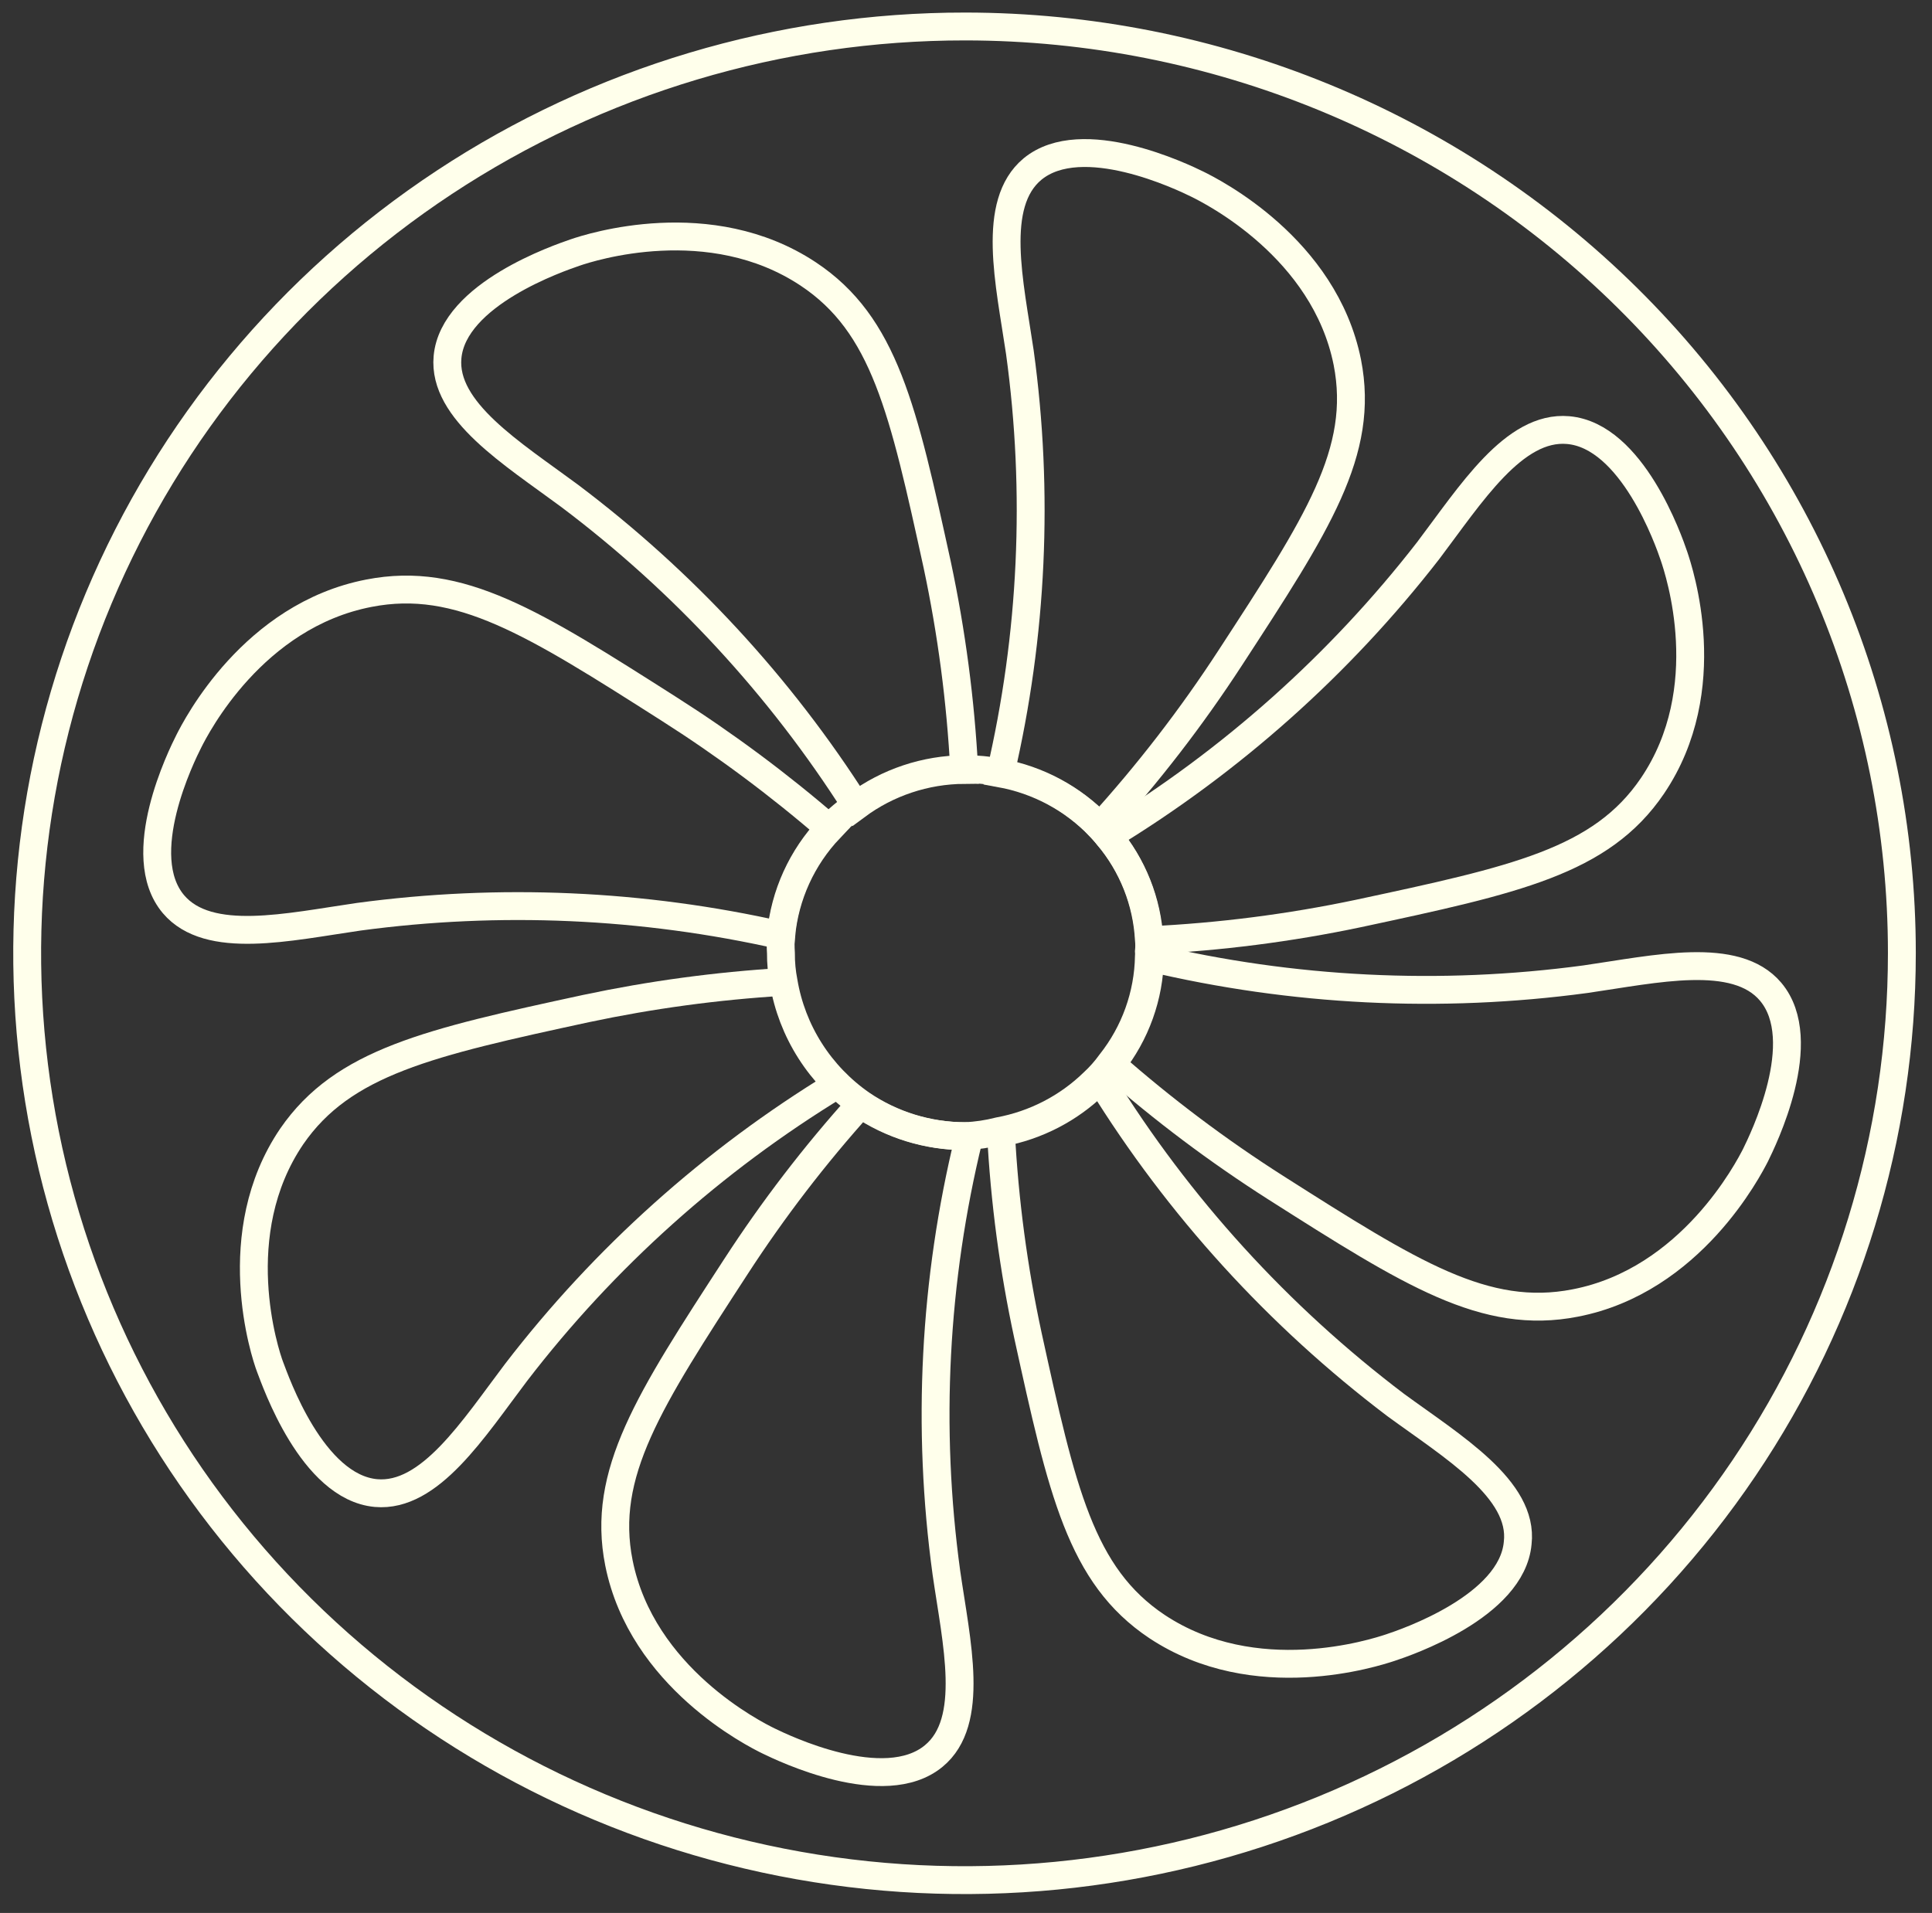
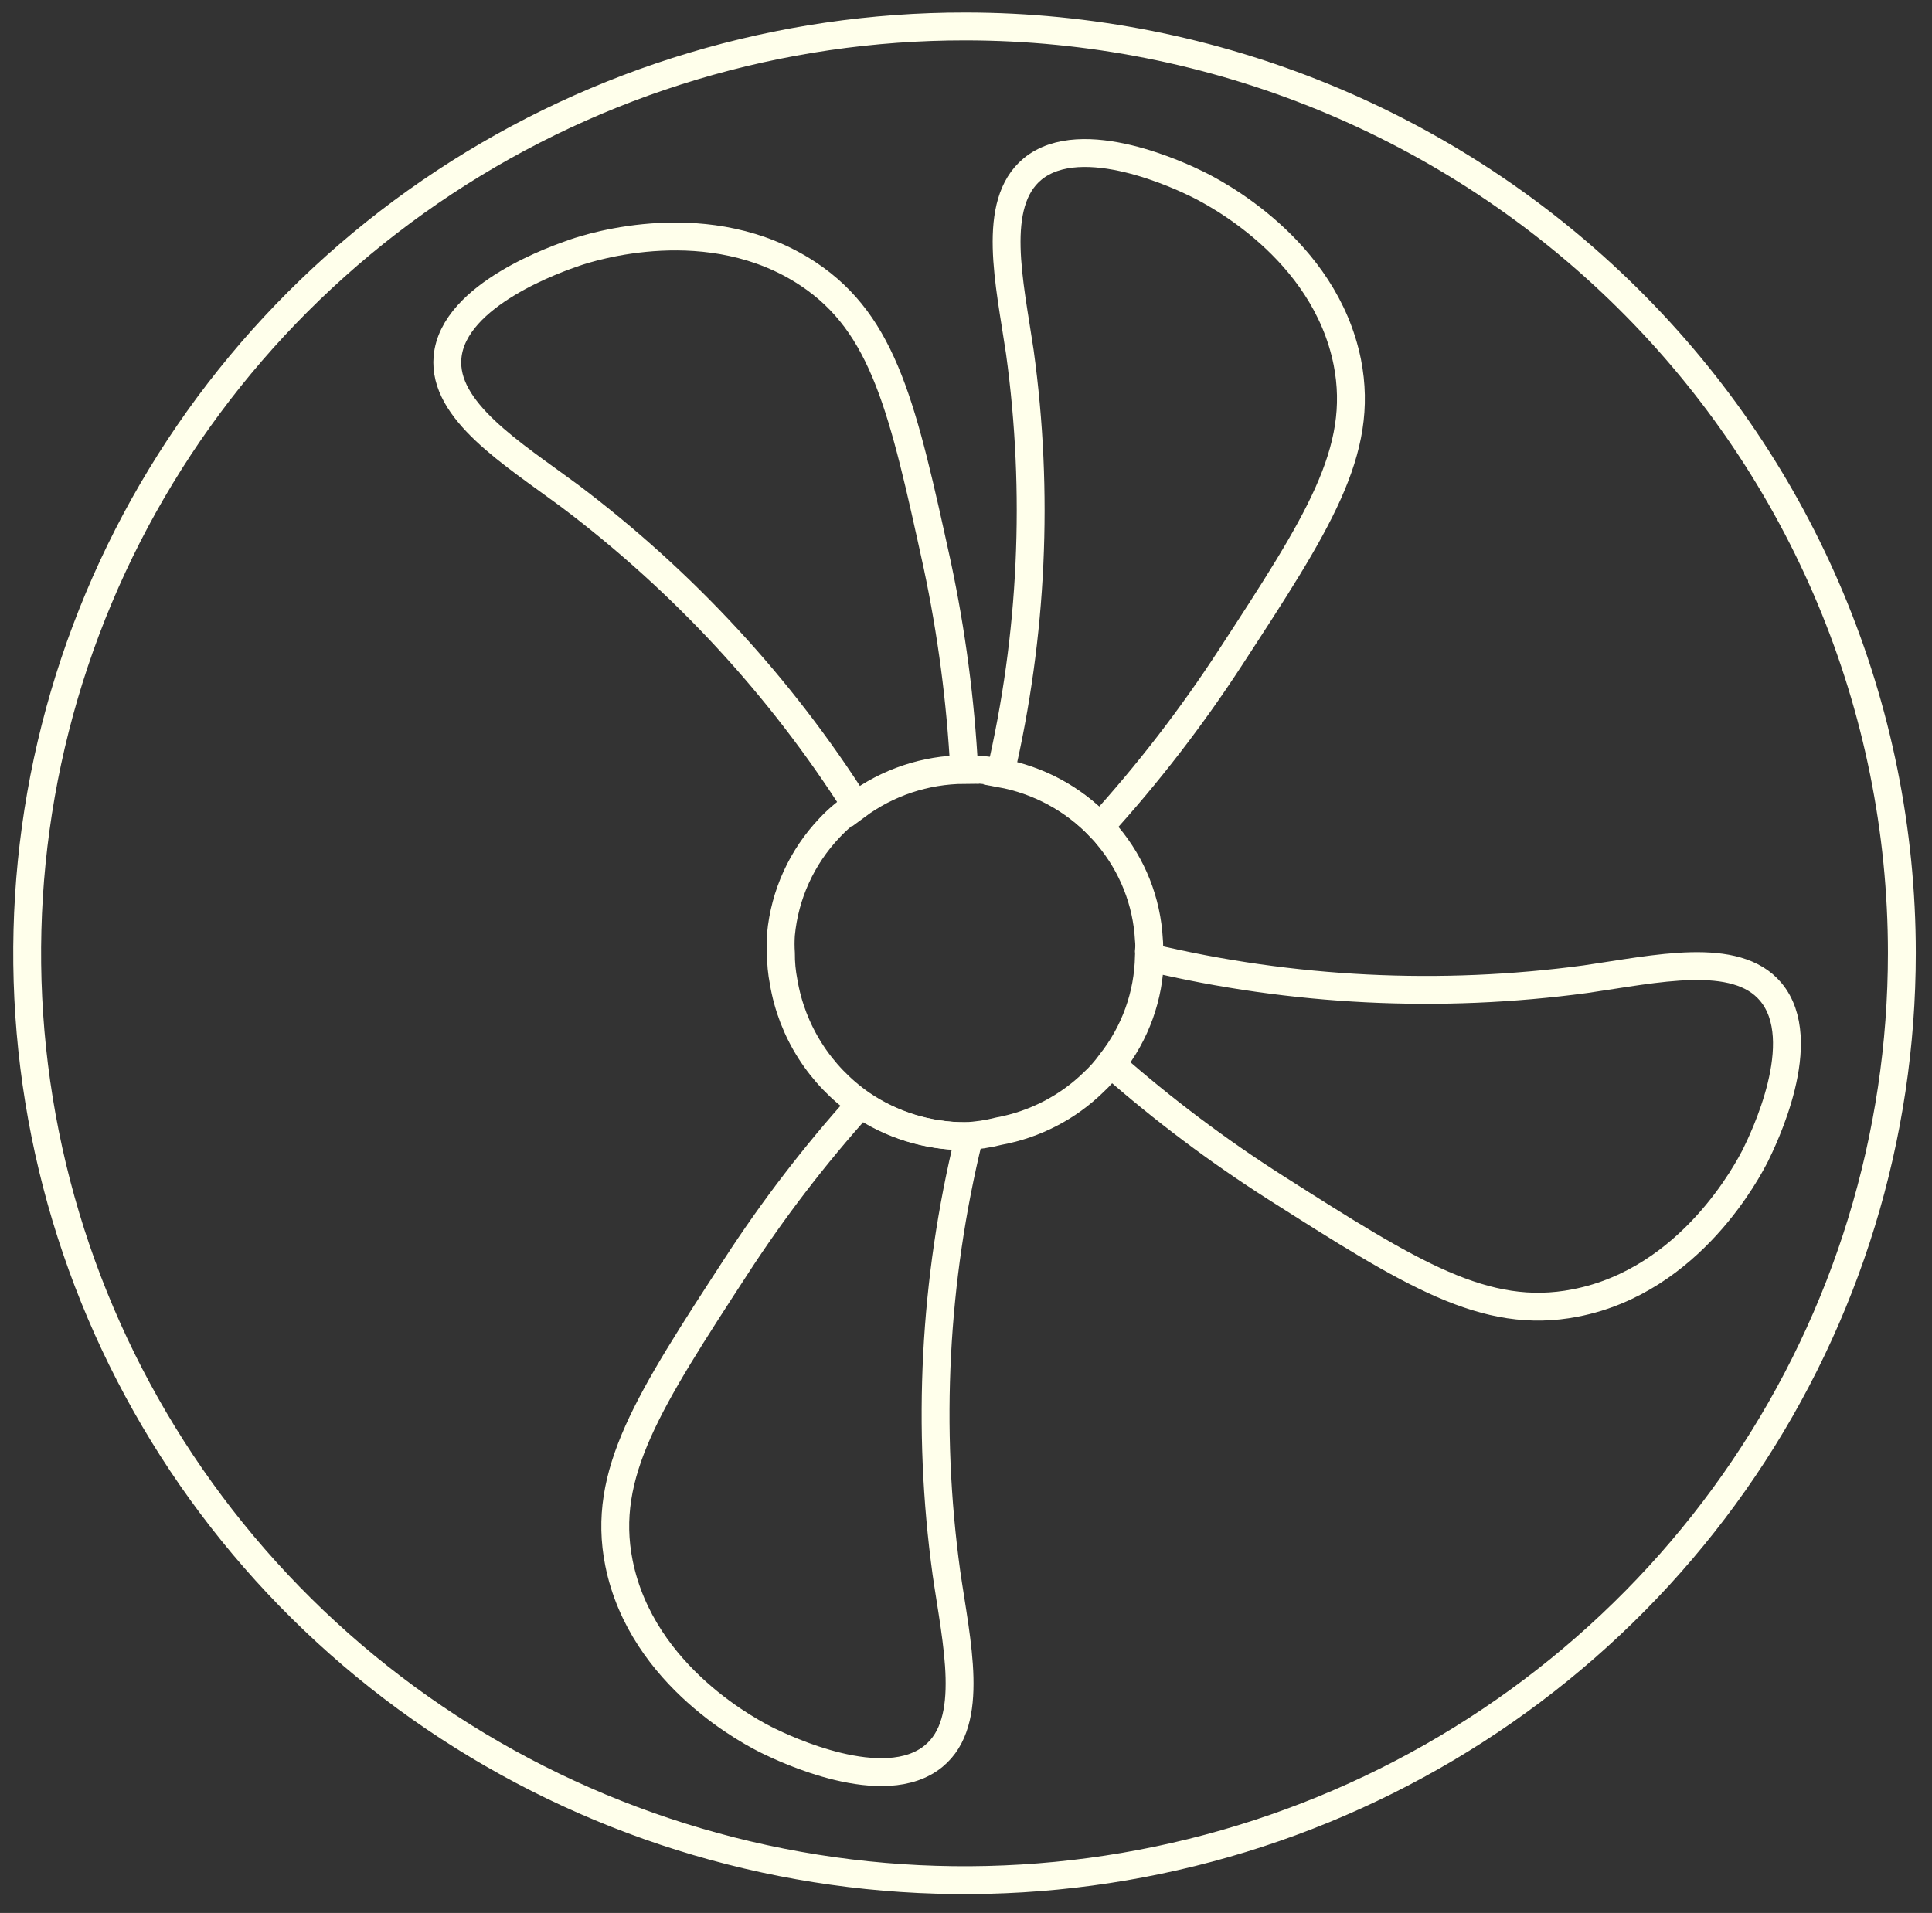
<svg xmlns="http://www.w3.org/2000/svg" viewBox="0 0 104 103" fill="none">
  <rect x="0" y="0" width="104" height="103" fill="#333333" stroke="none" />
  <g clip-path="url(#clip0_237_87)">
    <path d="M51.964 1.426C41.982 1.418 32.221 4.338 23.917 9.817C15.614 15.296 9.14 23.087 5.314 32.206C1.489 41.325 0.485 51.361 2.428 61.044C4.371 70.728 9.174 79.623 16.231 86.606C23.287 93.589 32.279 98.345 42.069 100.272C51.859 102.2 62.007 101.212 71.229 97.434C80.451 93.656 88.333 87.258 93.878 79.048C99.422 70.839 102.38 61.188 102.378 51.315C102.378 38.089 97.067 25.404 87.613 16.049C78.16 6.693 65.337 1.434 51.964 1.426ZM51.964 61.175C49.965 61.172 48.015 60.571 46.368 59.45C45.264 58.682 44.325 57.705 43.607 56.575C42.888 55.445 42.404 54.184 42.183 52.867C42.083 52.356 42.034 51.836 42.038 51.315C42.016 50.985 42.016 50.654 42.038 50.323C42.238 48.172 43.159 46.149 44.654 44.574C45.087 44.111 45.575 43.701 46.107 43.352C47.784 42.106 49.822 41.425 51.92 41.412V41.412C52.559 41.408 53.197 41.471 53.824 41.599C55.87 41.97 57.744 42.977 59.172 44.474C59.337 44.633 59.488 44.806 59.622 44.991C60.956 46.573 61.736 48.54 61.846 50.596C61.868 50.807 61.868 51.019 61.846 51.229C61.853 51.315 61.853 51.401 61.846 51.488C61.81 53.575 61.086 55.594 59.782 57.237C59.513 57.611 59.206 57.958 58.867 58.272V58.272C57.475 59.631 55.703 60.547 53.78 60.902C53.181 61.056 52.567 61.147 51.949 61.175H51.964Z" stroke="#FFFFEB" stroke-width="1.5" stroke-miterlimit="10" />
-     <path d="M44.668 44.617C43.174 46.192 42.253 48.216 42.052 50.367C34.594 48.682 26.889 48.341 19.309 49.361C15.53 49.907 11.229 50.913 9.339 48.685C7.116 46.055 9.775 40.679 10.168 39.903C10.56 39.127 13.612 33.148 19.861 31.94C24.729 30.992 28.712 33.521 35.978 38.149C39.032 40.09 41.937 42.252 44.668 44.617V44.617Z" stroke="#FFFFEB" stroke-width="1.5" stroke-miterlimit="10" />
    <path d="M51.905 41.455C49.807 41.468 47.769 42.149 46.092 43.395C42.002 36.958 36.774 31.3 30.658 26.694C27.592 24.423 23.828 22.123 24.09 19.234C24.395 15.828 30.121 13.887 30.949 13.6C31.777 13.312 38.215 11.243 43.505 14.75C47.618 17.481 48.621 22.051 50.452 30.416C51.225 34.053 51.711 37.744 51.905 41.455V41.455Z" stroke="#FFFFEB" stroke-width="1.5" stroke-miterlimit="10" />
    <path d="M66.234 35.404C64.141 38.623 61.789 41.671 59.201 44.516C57.773 43.02 55.899 42.013 53.852 41.642C55.584 34.206 55.939 26.522 54.899 18.961C54.347 15.224 53.33 10.97 55.582 9.101C58.242 6.916 63.677 9.532 64.462 9.92C65.246 10.309 71.292 13.341 72.527 19.507C73.472 24.322 70.914 28.217 66.234 35.404Z" stroke="#FFFFEB" stroke-width="1.5" stroke-miterlimit="10" />
-     <path d="M88.949 42.318C86.188 46.385 81.567 47.377 73.109 49.188C69.409 49.966 65.653 50.447 61.875 50.625C61.765 48.568 60.985 46.602 59.651 45.02C66.289 40.977 72.126 35.77 76.873 29.655C79.169 26.622 81.494 22.9 84.415 23.158C87.859 23.46 89.836 29.123 90.112 29.942C90.388 30.762 92.495 37.086 88.949 42.318Z" stroke="#FFFFEB" stroke-width="1.5" stroke-miterlimit="10" />
    <path d="M94.501 62.195C94.138 62.9 91.042 68.951 84.793 70.158C79.939 71.106 75.957 68.577 68.676 63.949C65.562 61.964 62.608 59.744 59.84 57.308C61.144 55.666 61.869 53.647 61.904 51.559C69.577 53.381 77.526 53.776 85.345 52.723C89.124 52.177 93.44 51.171 95.315 53.399C97.538 56.044 94.879 61.419 94.501 62.195Z" stroke="#FFFFEB" stroke-width="1.5" stroke-miterlimit="10" />
-     <path d="M81.698 83.079C81.392 86.5 75.666 88.441 74.838 88.714C74.01 88.987 67.572 91.085 62.282 87.578C58.169 84.833 57.166 80.262 55.335 71.912C54.559 68.314 54.073 64.661 53.882 60.988C55.805 60.633 57.576 59.717 58.968 58.358V58.358L59.288 58.243C63.439 64.96 68.809 70.861 75.129 75.648C78.195 77.891 82.032 80.19 81.698 83.079Z" stroke="#FFFFEB" stroke-width="1.5" stroke-miterlimit="10" />
    <path d="M50.946 84.689C51.484 88.426 52.516 92.695 50.263 94.549C47.604 96.748 42.154 94.118 41.384 93.744C40.614 93.371 34.553 90.323 33.318 84.157C32.359 79.343 34.931 75.404 39.611 68.203C41.614 65.116 43.858 62.189 46.325 59.45C47.971 60.571 49.922 61.172 51.92 61.175L52.153 61.276C50.282 68.938 49.873 76.878 50.946 84.689V84.689Z" stroke="#FFFFEB" stroke-width="1.5" stroke-miterlimit="10" />
-     <path d="M42.139 52.867C38.577 53.083 35.035 53.563 31.545 54.304C23.102 56.13 18.465 57.179 15.704 61.189C12.158 66.407 14.251 72.86 14.542 73.608C14.832 74.355 16.794 80.075 20.238 80.391C23.145 80.65 25.485 76.928 27.781 73.895C32.525 67.72 38.383 62.467 45.06 58.401" stroke="#FFFFEB" stroke-width="1.5" stroke-miterlimit="10" />
  </g>
  <defs>
    <clipPath id="clip0_237_87">
      <rect width="103.081" height="101.948" fill="white" transform="translate(0.416 0.348)" />
    </clipPath>
  </defs>
</svg>